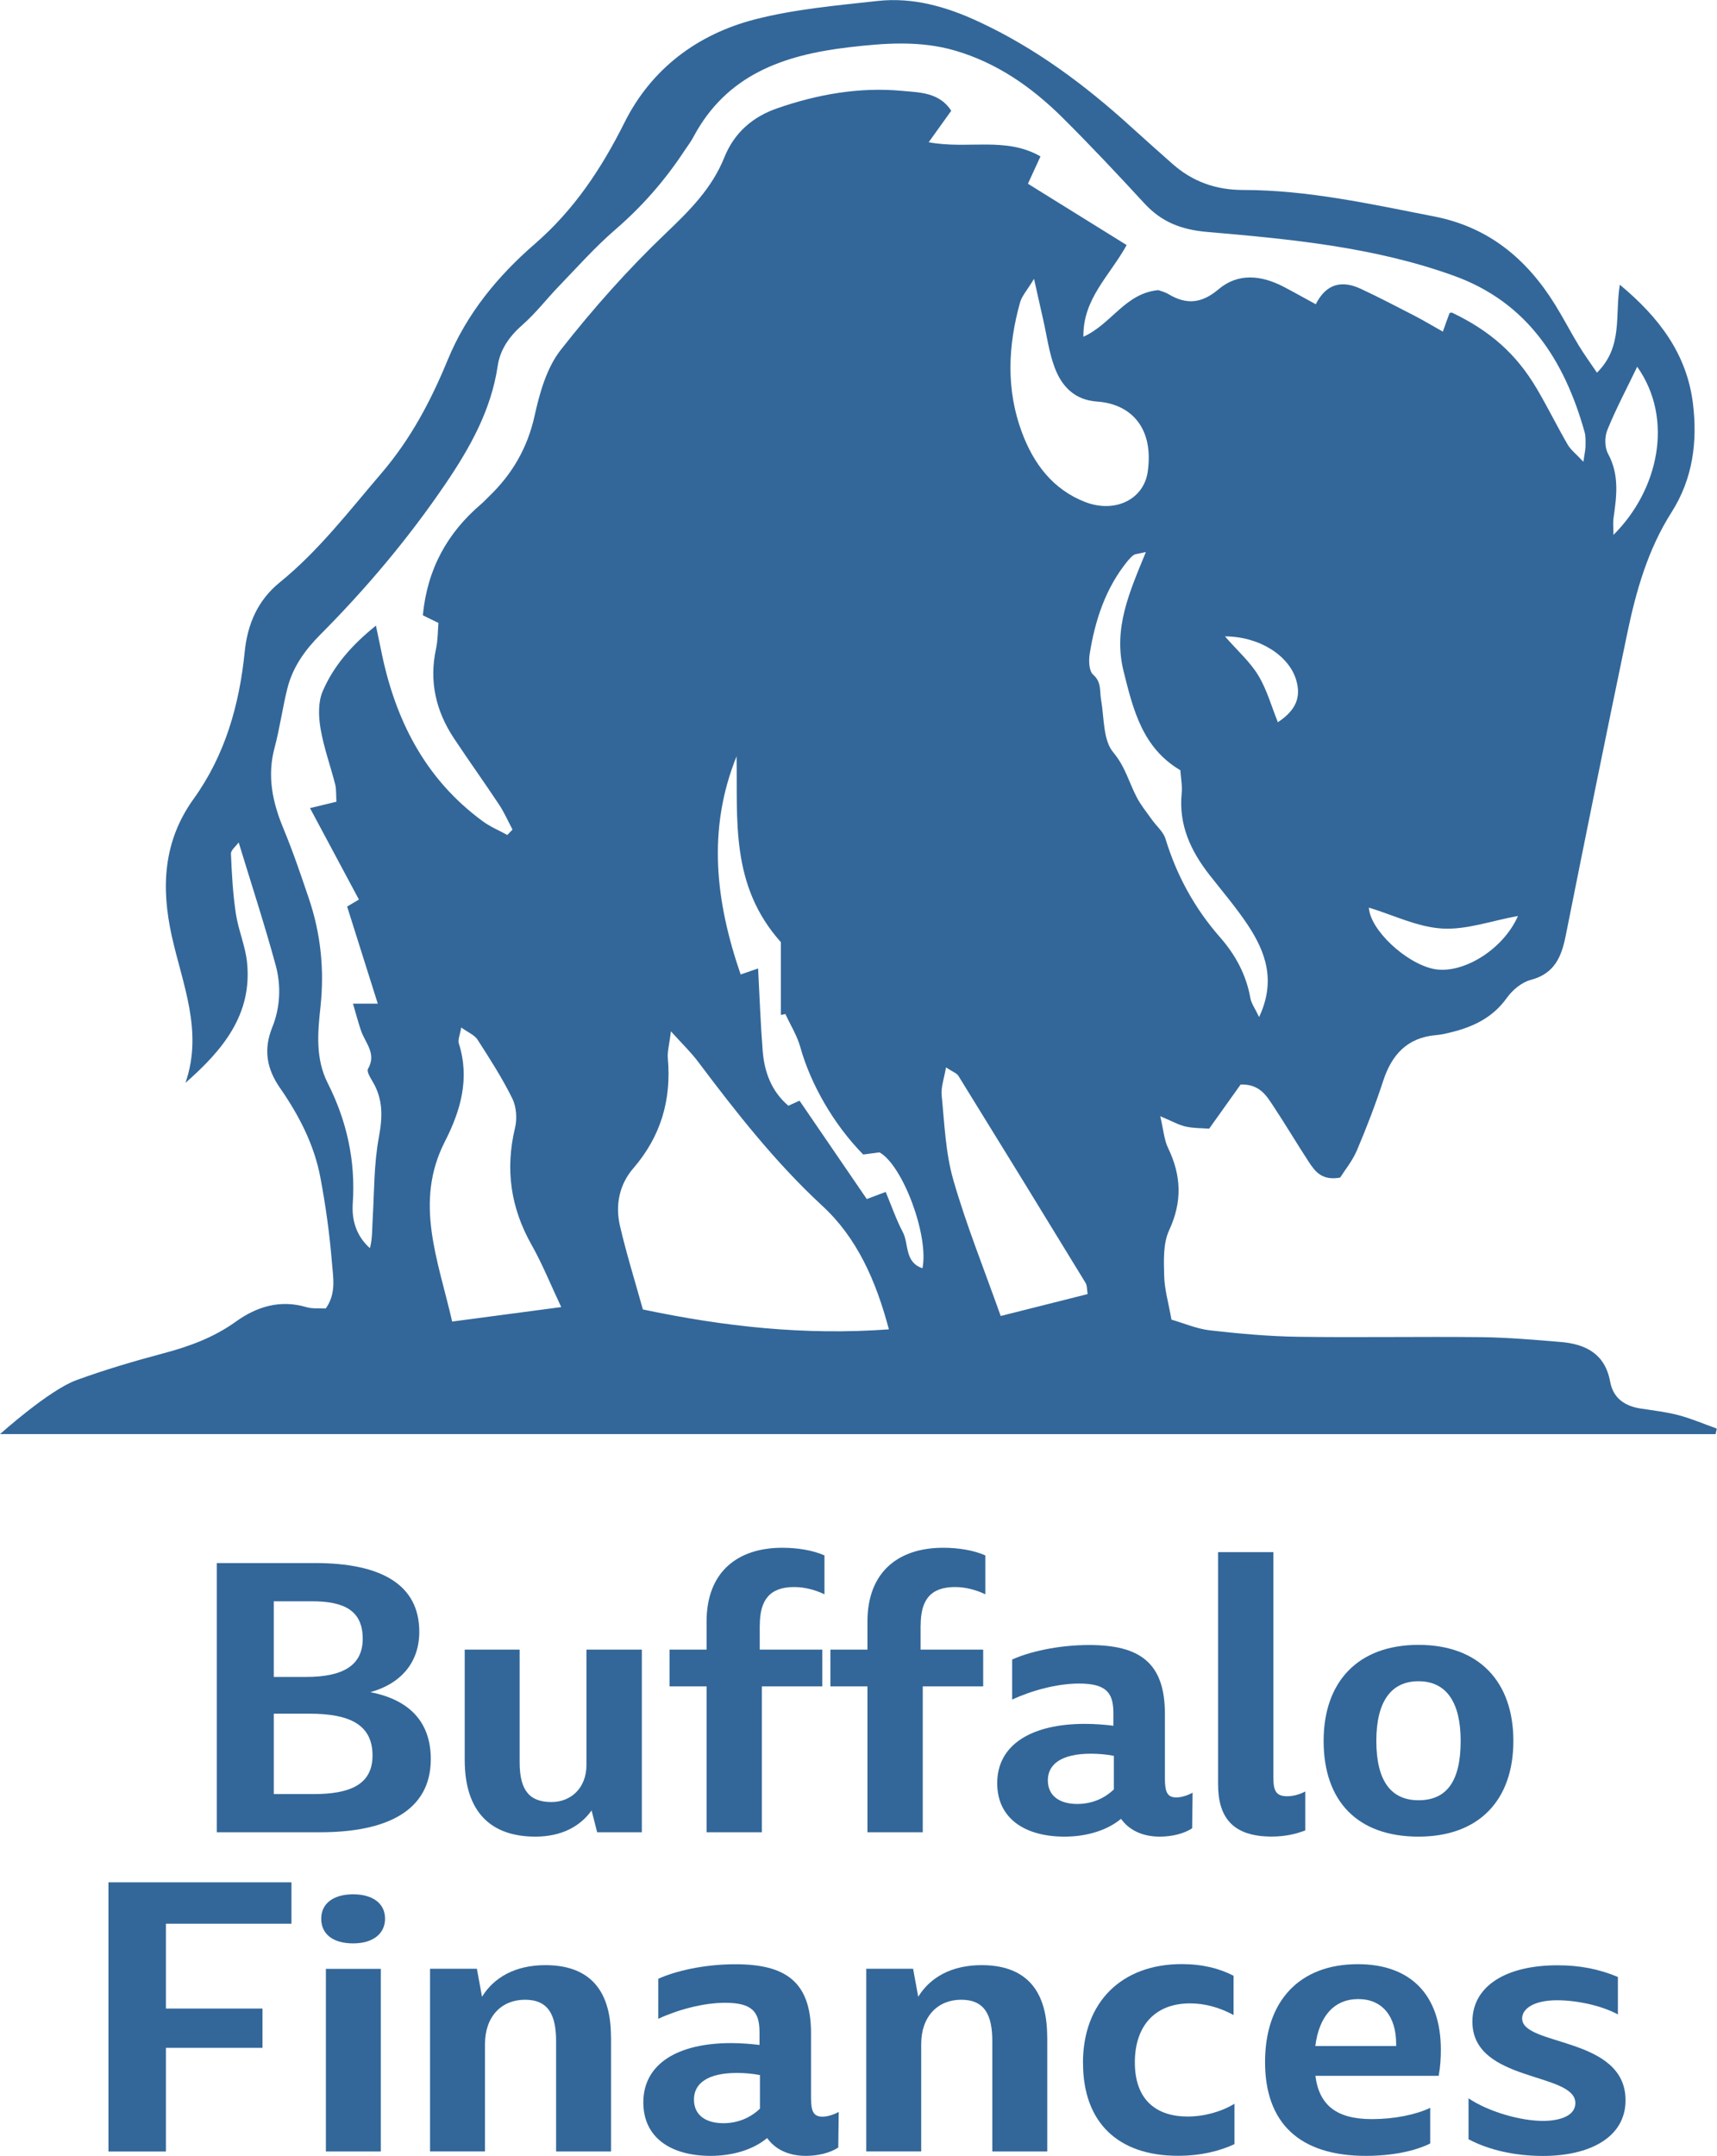
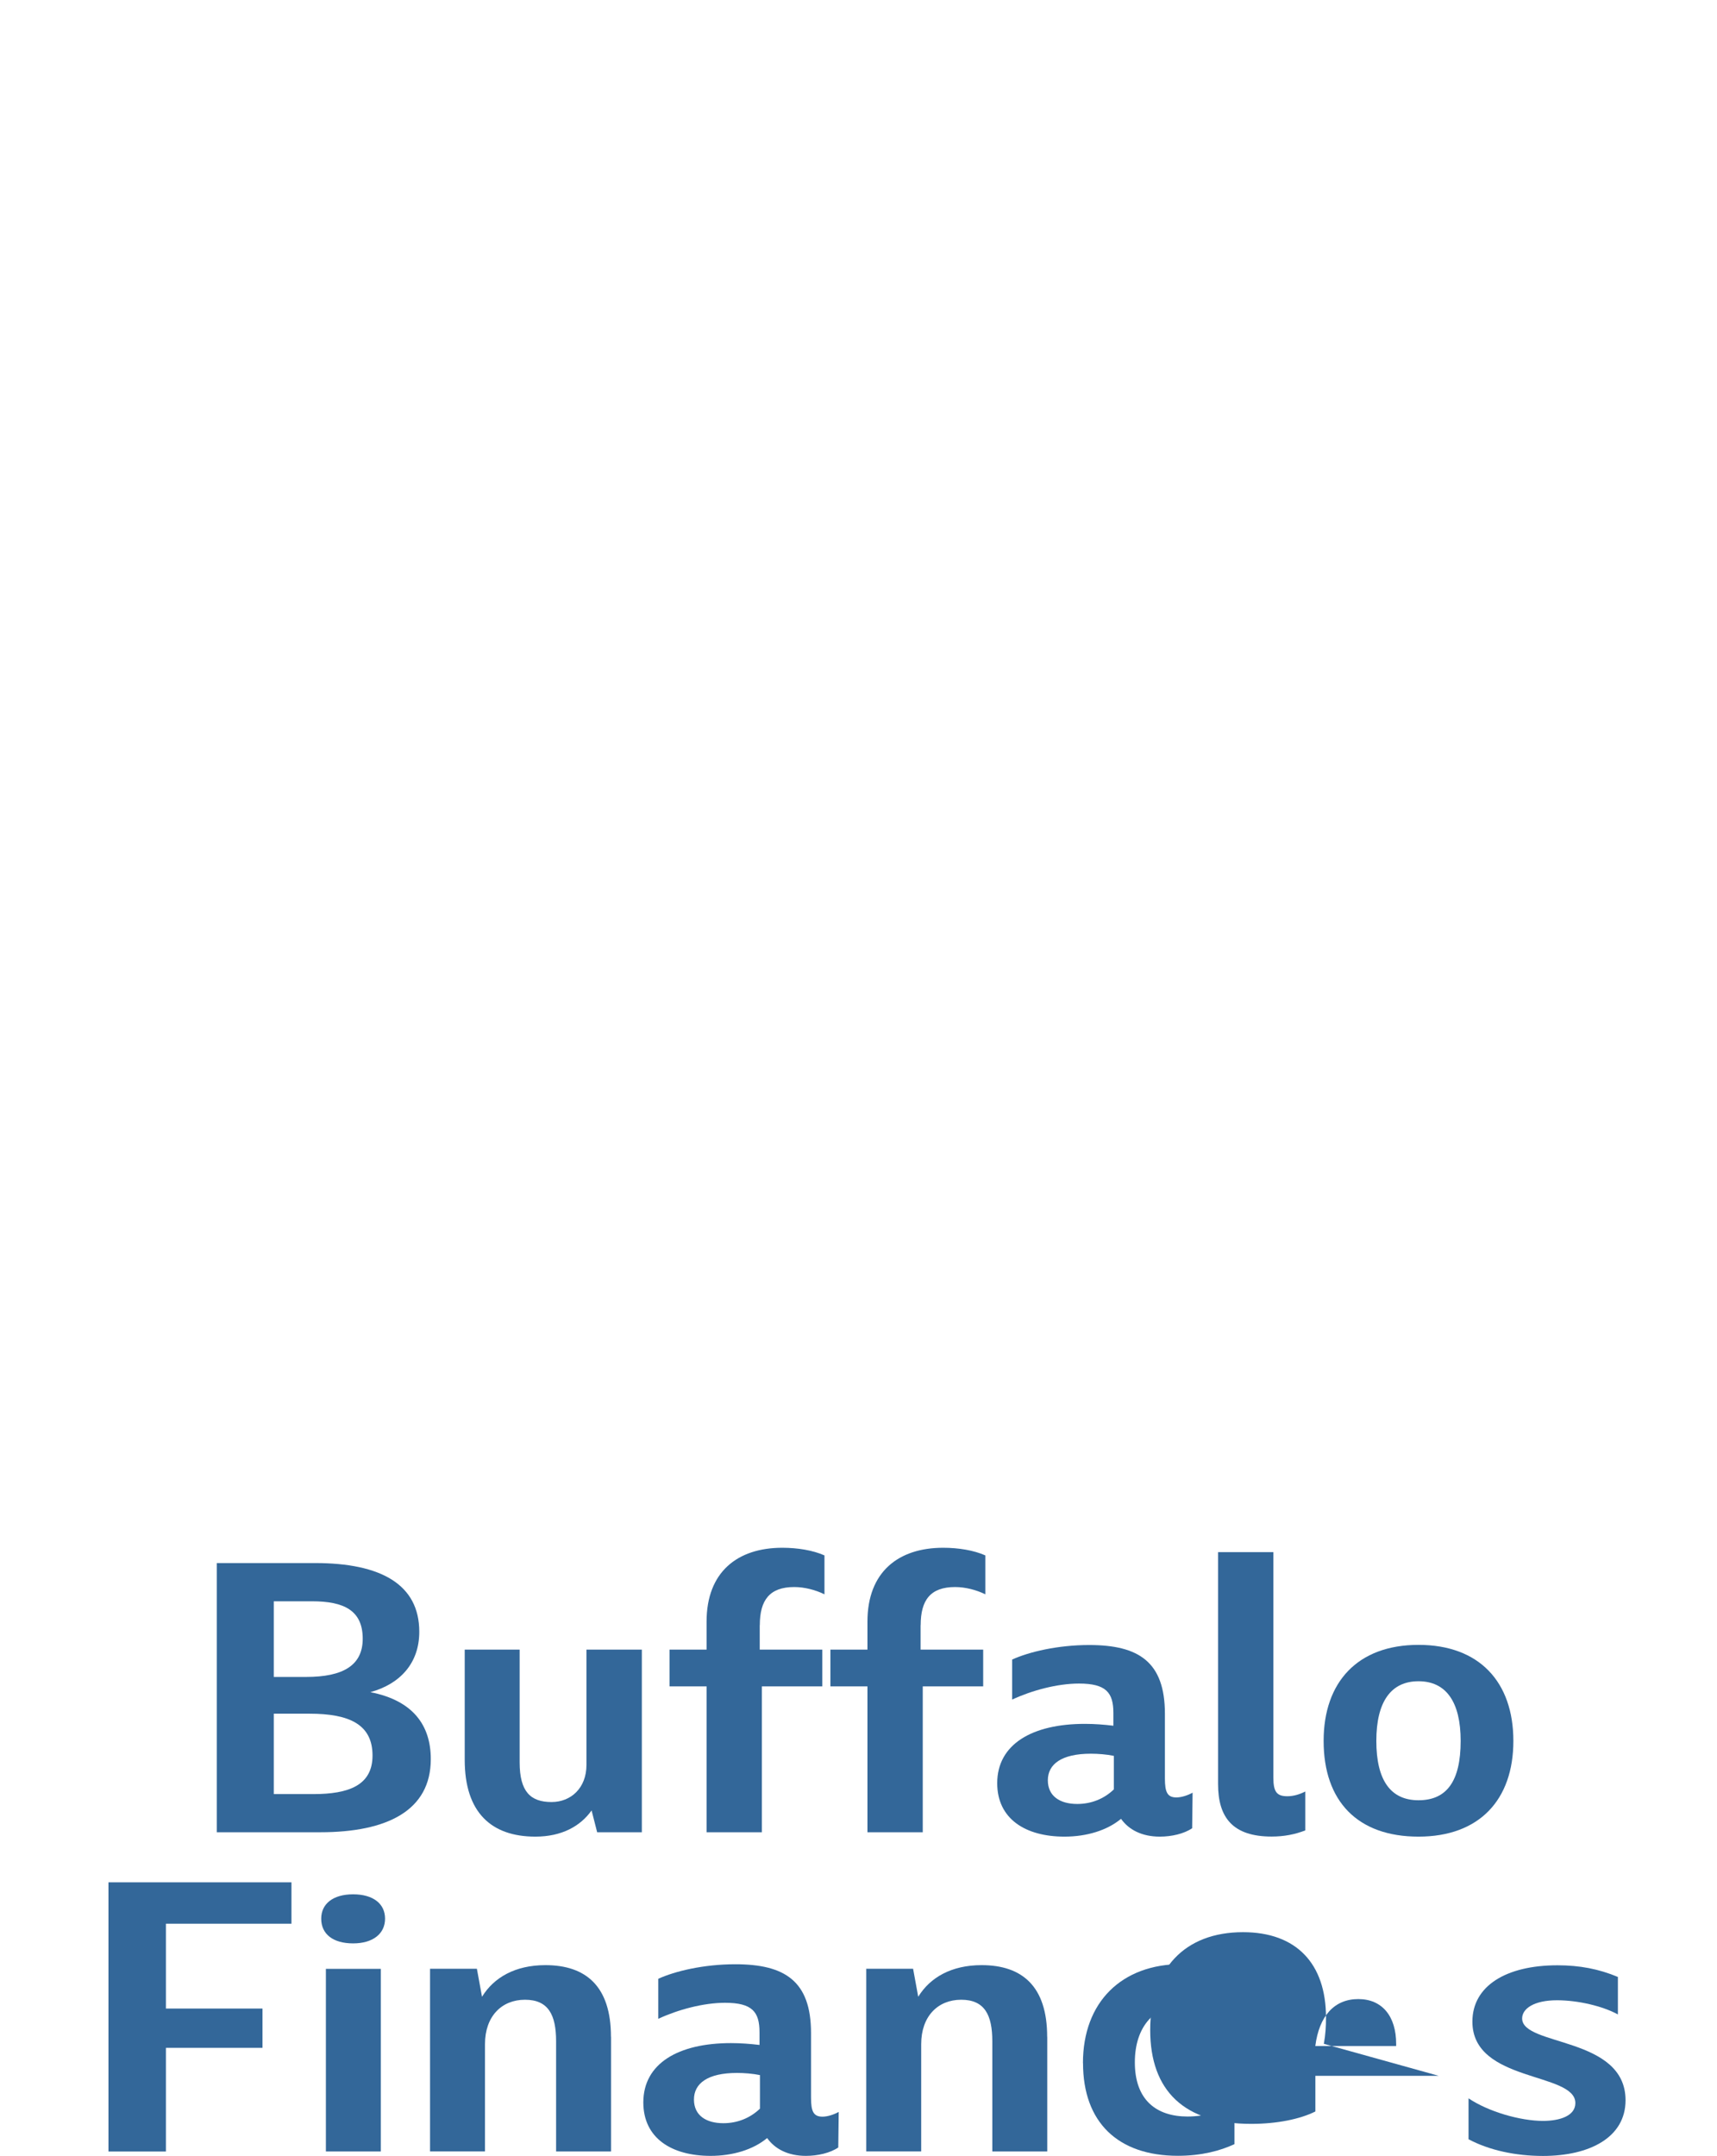
<svg xmlns="http://www.w3.org/2000/svg" id="Layer_2" data-name="Layer 2" viewBox="0 0 231.29 290.39">
  <defs>
    <style>
      .cls-1, .cls-2 {
        fill: #336799;
      }

      .cls-2 {
        fill-rule: evenodd;
      }
    </style>
  </defs>
  <g id="Layer_1-2" data-name="Layer 1">
    <g>
-       <path class="cls-2" d="M24.99,145.83c2.4-6.95-.42-13.28-1.85-19.74-1.45-6.54-1.17-12.77,2.94-18.48,4.24-5.89,6.16-12.65,6.88-19.79.37-3.73,1.75-6.96,4.72-9.37,5.25-4.26,9.3-9.57,13.67-14.67,3.99-4.66,6.68-9.77,8.95-15.28,2.56-6.23,6.74-11.31,11.76-15.66,5.27-4.57,8.96-10.13,12.06-16.33,3.62-7.25,9.83-11.9,17.58-13.9,5.36-1.38,10.98-1.87,16.51-2.48,4.8-.53,9.35.79,13.69,2.82,7.62,3.55,14.26,8.5,20.45,14.13,1.84,1.67,3.7,3.32,5.56,4.97,2.72,2.42,5.88,3.54,9.53,3.54,8.73,0,17.21,1.9,25.72,3.56,7.36,1.43,12.5,5.72,16.32,11.89,1.11,1.79,2.08,3.67,3.17,5.47.68,1.13,1.46,2.19,2.47,3.69,3.55-3.52,2.39-7.72,3.08-11.85,5.28,4.39,9,9.3,9.84,15.93.65,5.17,0,10.2-2.86,14.7-3.2,5.02-4.79,10.61-5.98,16.33-2.83,13.56-5.58,27.14-8.29,40.73-.57,2.85-1.51,5.11-4.71,5.95-1.21.32-2.46,1.36-3.21,2.41-2.12,2.98-5.13,4.16-8.48,4.87-.36.08-.74.13-1.11.16-3.83.35-5.92,2.62-7.07,6.14-1.04,3.18-2.24,6.31-3.55,9.39-.61,1.42-1.63,2.67-2.26,3.66-2.41.43-3.34-.79-4.17-2.04-1.63-2.49-3.15-5.06-4.79-7.54-.95-1.43-1.85-3.03-4.44-2.96-1.25,1.75-2.66,3.72-4.24,5.95-1.03-.08-2.13-.05-3.18-.29-.93-.21-1.79-.71-3.41-1.39.44,1.84.52,3.18,1.06,4.29,1.79,3.71,1.92,7.23.14,11.07-.83,1.78-.72,4.08-.67,6.14.04,1.83.59,3.65.98,5.9,1.66.48,3.38,1.23,5.16,1.44,3.94.45,7.91.81,11.87.87,8.21.12,16.41-.04,24.62.05,3.6.04,7.19.35,10.78.65,3.36.28,5.97,1.59,6.66,5.32.41,2.26,1.97,3.32,4.14,3.65,1.71.26,3.45.46,5.11.9,1.74.46,3.41,1.19,5.12,1.79-.05.25-.16.75-.16.75H0s6.6-5.92,10.27-7.26c3.83-1.4,7.76-2.56,11.7-3.61,3.51-.93,6.81-2.13,9.8-4.28,2.81-2.02,5.97-3,9.51-1.95.8.24,1.7.13,2.6.18,1.45-2.02.99-4.22.83-6.22-.31-3.82-.84-7.64-1.55-11.41-.83-4.45-2.91-8.43-5.47-12.12-1.77-2.56-2.21-5.14-1.03-8.08,1.1-2.72,1.23-5.65.47-8.43-1.49-5.46-3.25-10.85-4.98-16.52-.36.51-1.06,1.04-1.04,1.53.11,2.69.26,5.4.66,8.06.33,2.19,1.26,4.3,1.5,6.5.76,7.06-3.25,11.88-8.28,16.29ZM151.77,33.01c-2.36,4.24-5.9,7.23-5.83,12.35,3.81-1.72,5.61-5.86,10.09-6.28.23.09.85.23,1.37.54,2.42,1.45,4.47,1.27,6.74-.65,2.64-2.24,5.76-1.9,8.74-.36,1.4.73,2.78,1.51,4.36,2.37,1.46-2.88,3.62-3.22,6.08-2.07,2.45,1.14,4.85,2.4,7.26,3.64,1.25.65,2.46,1.38,3.78,2.12.41-1.14.64-1.82.9-2.49.02-.06.22-.05.33-.07,5.14,2.46,8.66,5.55,11.44,10.27,1.45,2.46,2.71,5.03,4.14,7.5.43.74,1.17,1.29,2.12,2.32.17-1.17.29-1.65.29-2.13,0-.62.04-1.27-.12-1.86-2.72-9.67-7.7-17.5-17.65-21.08-10.72-3.86-21.97-4.92-33.2-5.89-3.5-.3-6.15-1.34-8.47-3.86-3.62-3.93-7.28-7.83-11.07-11.59-4.1-4.06-8.77-7.32-14.4-8.97-4.74-1.38-9.48-1.02-14.34-.45-8.82,1.04-16.46,3.7-20.93,12.09-.35.66-.81,1.25-1.22,1.87-2.61,3.97-5.69,7.49-9.31,10.61-2.71,2.34-5.11,5.05-7.61,7.64-1.63,1.69-3.07,3.58-4.83,5.13-1.77,1.55-3.05,3.3-3.39,5.6-.89,5.94-3.72,10.99-7.02,15.85-4.98,7.33-10.65,14.07-16.89,20.34-2.05,2.06-3.71,4.38-4.42,7.23-.66,2.64-1.02,5.36-1.72,7.98-1.03,3.81-.29,7.33,1.18,10.87,1.28,3.09,2.36,6.26,3.43,9.43,1.61,4.75,2.11,9.59,1.57,14.62-.37,3.42-.7,6.94.97,10.25,2.57,5.08,3.77,10.46,3.38,16.19-.15,2.24.43,4.36,2.31,6.06.35-1.32.29-2.6.37-3.89.22-3.7.16-7.46.84-11.08.51-2.73.57-5.12-.86-7.5-.31-.52-.81-1.35-.61-1.68,1.2-2.06-.37-3.49-.94-5.16-.39-1.14-.69-2.31-1.08-3.63h3.34c-1.46-4.62-2.81-8.9-4.13-13.08.64-.38,1.05-.62,1.59-.94-2.2-4.11-4.35-8.13-6.59-12.32,1.37-.33,2.38-.58,3.56-.86-.06-.9,0-1.63-.16-2.3-.64-2.52-1.55-5-1.98-7.55-.28-1.63-.34-3.57.29-5.03,1.46-3.41,3.89-6.2,7.17-8.84.29,1.37.49,2.3.68,3.24,1.85,9.32,5.87,17.37,13.72,23.12,1.01.74,2.19,1.23,3.3,1.84.23-.24.47-.49.7-.73-.6-1.12-1.11-2.3-1.81-3.36-1.99-3-4.09-5.93-6.08-8.93-2.44-3.68-3.37-7.69-2.41-12.08.25-1.17.23-2.39.32-3.46-.96-.47-1.58-.77-2.1-1.03.6-6.27,3.32-11.12,7.86-14.99.38-.32.71-.69,1.07-1.04,3.12-3,5.16-6.51,6.12-10.83.68-3.09,1.63-6.47,3.52-8.88,4.35-5.55,9.08-10.88,14.18-15.74,3.21-3.06,6.2-6.05,7.86-10.19,1.34-3.35,3.84-5.49,7.15-6.63,5.44-1.88,11.06-2.88,16.81-2.34,2.31.22,5,.18,6.61,2.68-.99,1.38-1.89,2.64-3.04,4.24,5.23.99,10.37-.8,15.06,1.91-.56,1.21-1.04,2.27-1.69,3.68,4.41,2.74,8.68,5.39,13.33,8.28ZM90.38,138.92c-.22,1.8-.5,2.73-.42,3.63.5,5.6-.94,10.52-4.66,14.83-1.87,2.17-2.44,4.94-1.79,7.73.86,3.71,2,7.37,3.09,11.27,10.97,2.31,21.76,3.51,33.14,2.68-1.77-6.66-4.34-12.37-8.96-16.63-6.35-5.87-11.61-12.59-16.76-19.44-.93-1.24-2.06-2.32-3.64-4.07ZM75.6,176.06c-1.48-3.14-2.57-5.87-4.01-8.41-2.81-4.99-3.55-10.17-2.21-15.74.3-1.23.18-2.83-.37-3.95-1.36-2.75-3.03-5.35-4.69-7.93-.4-.62-1.26-.96-2.19-1.63-.17,1.01-.48,1.66-.32,2.16,1.5,4.72.24,9.06-1.89,13.22-4.16,8.16-.93,15.86.99,24.23,4.95-.66,9.54-1.27,14.69-1.95ZM127.43,143.78c-.25,1.49-.7,2.67-.58,3.79.38,3.81.52,7.73,1.57,11.37,1.73,6.03,4.1,11.89,6.38,18.32,3.83-.96,7.71-1.94,11.71-2.95-.1-.57-.05-1.13-.28-1.51-5.68-9.31-11.39-18.61-17.13-27.89-.23-.37-.78-.54-1.66-1.13ZM139.29,37.56c-.95,1.57-1.64,2.31-1.88,3.17-1.64,5.86-1.9,11.77.26,17.54,1.56,4.17,4.14,7.66,8.51,9.35,3.99,1.54,7.87-.32,8.42-4.05.86-5.85-2.17-9.16-6.82-9.48-3.03-.21-4.77-2.05-5.72-4.61-.77-2.07-1.05-4.31-1.55-6.48-.35-1.53-.68-3.05-1.22-5.44ZM99.22,101.87c-3.98,9.89-2.83,19.56.55,29.39.9-.31,1.46-.5,2.35-.81.2,3.77.33,7.45.62,11.12.23,2.88,1.21,5.46,3.46,7.37.68-.31,1.16-.53,1.5-.68,3.08,4.51,6.02,8.79,9.06,13.25.65-.24,1.4-.53,2.55-.96.77,1.86,1.41,3.71,2.31,5.43.83,1.58.2,4.03,2.64,4.85.89-4.33-2.62-13.82-5.78-15.61-.69.09-1.51.2-2.2.29-4.01-4.07-7.1-9.54-8.47-14.45-.43-1.56-1.33-2.98-2.01-4.47-.2.04-.41.08-.61.12v-9.8c-6.84-7.65-5.82-16.44-5.97-25.03ZM154.36,74.36c-1.17.27-1.44.26-1.62.38-.3.21-.56.49-.8.77-3,3.66-4.42,7.99-5.15,12.56-.15.92-.1,2.31.46,2.8,1.16,1.02.86,2.2,1.07,3.38.43,2.43.25,5.44,1.65,7.1,1.6,1.91,2.11,4.03,3.15,6.03.56,1.08,1.35,2.04,2.06,3.04.61.86,1.53,1.62,1.82,2.57,1.51,4.95,3.93,9.36,7.33,13.24,2.09,2.38,3.54,5.05,4.1,8.2.13.74.64,1.42,1.18,2.56,2.29-4.88.88-8.75-1.5-12.36-1.57-2.37-3.44-4.55-5.2-6.8-2.52-3.23-4.15-6.73-3.73-10.98.1-.96-.1-1.96-.18-3.1-5.07-3-6.33-8.03-7.65-13.35-1.42-5.75.77-10.58,3.01-16.05ZM220.54,49.4c-1.45,3.02-2.89,5.72-4.03,8.54-.37.92-.36,2.34.11,3.19,1.54,2.84,1.15,5.72.73,8.66-.09.65-.01,1.32-.01,2.26,6.05-6,8.19-15.57,3.21-22.64ZM184.4,122.25c.13,2.95,4.93,7.47,8.7,8.26,3.81.79,9.35-2.51,11.38-7.13-3.59.65-6.95,1.89-10.23,1.69-3.32-.2-6.56-1.82-9.86-2.82ZM172.14,97.28c2.42-1.6,3.17-3.36,2.45-5.73-.98-3.24-4.92-5.82-9.58-5.83,1.71,1.96,3.39,3.43,4.49,5.26,1.17,1.93,1.78,4.19,2.64,6.31Z" />
      <g>
        <path class="cls-1" d="M58.03,236.95c0,6.91-5.85,9.85-14.9,9.85h-13.93v-36.26h13.24c8.89,0,14.04,2.89,14.04,9.26,0,4.17-2.52,7.01-6.59,8.13,5.79,1.13,8.14,4.51,8.14,9.01ZM36.88,215.69v10.19h4.36c4.99,0,7.62-1.57,7.62-5.14,0-3.82-2.52-5.05-6.82-5.05h-5.16ZM50.18,236.46c0-4.17-3.1-5.63-8.48-5.63h-4.82v10.83h5.33c4.76,0,7.97-1.18,7.97-5.19Z" />
        <path class="cls-1" d="M86.46,222.2v24.6h-6.02l-.75-2.94c-1.49,2.11-4.01,3.53-7.57,3.53-5.96,0-9.52-3.28-9.52-10.34v-14.85h7.4v15.19c0,3.97,1.49,5.34,4.3,5.34,2.58,0,4.7-1.86,4.7-5v-15.53h7.45Z" />
        <path class="cls-1" d="M102.34,218.92v3.28h8.43v4.95h-8.14v19.65h-7.45v-19.65h-4.99v-4.95h4.99v-3.77c0-6.71,4.18-9.95,10.2-9.95,2.06,0,4.13.34,5.68,1.03v5.24c-1.2-.59-2.69-.98-4.07-.98-3.32,0-4.64,1.76-4.64,5.14Z" />
        <path class="cls-1" d="M124.01,218.92v3.28h8.43v4.95h-8.14v19.65h-7.45v-19.65h-4.99v-4.95h4.99v-3.77c0-6.71,4.18-9.95,10.2-9.95,2.06,0,4.13.34,5.68,1.03v5.24c-1.2-.59-2.69-.98-4.07-.98-3.33,0-4.64,1.76-4.64,5.14Z" />
        <path class="cls-1" d="M160.65,241.46l-.06,4.8c-1.09.74-2.75,1.13-4.36,1.13-2.41,0-4.18-.93-5.22-2.4-1.89,1.57-4.64,2.4-7.62,2.4-5.27,0-9.06-2.4-9.06-7.2,0-5.24,4.7-7.99,11.81-7.99,1.32,0,2.58.1,3.84.25v-1.71c0-2.74-.97-3.97-4.64-3.97-2.92,0-6.36.93-9,2.16v-5.39c2.24-1.03,6.13-1.96,10.38-1.96,6.65,0,10.2,2.25,10.2,9.26v8.72c0,1.86.34,2.55,1.55,2.55.69,0,1.55-.29,2.18-.64ZM150.04,241.02v-4.51c-.97-.2-2.12-.29-3.1-.29-3.96,0-5.79,1.42-5.79,3.58s1.66,3.19,3.96,3.19c1.89,0,3.61-.69,4.93-1.96Z" />
        <path class="cls-1" d="M164.08,240.33v-31.26h7.45v30.38c0,1.91.46,2.5,1.89,2.5.8,0,1.66-.25,2.41-.64v5.24c-1.38.54-2.87.83-4.53.83-5.22,0-7.22-2.55-7.22-7.06Z" />
        <path class="cls-1" d="M178.3,234.5c0-7.94,4.59-12.94,12.78-12.94s12.78,5,12.78,12.94-4.59,12.89-12.78,12.89-12.78-4.75-12.78-12.89ZM196.76,234.5c0-5.24-1.95-8.04-5.68-8.04s-5.68,2.79-5.68,8.04,1.89,7.99,5.68,7.99,5.68-2.55,5.68-7.99Z" />
        <path class="cls-1" d="M22.35,259.13v11.42h13.01v5.29h-13.01v13.96h-7.74v-36.26h24.65v5.58h-16.91Z" />
        <path class="cls-1" d="M43.27,258.44c0-2.01,1.6-3.28,4.3-3.28s4.3,1.27,4.3,3.28-1.61,3.33-4.3,3.33-4.3-1.23-4.3-3.33ZM43.9,265.2h7.4v24.6h-7.4v-24.6Z" />
        <path class="cls-1" d="M82.31,274.37v15.43h-7.4v-14.85c0-3.53-1.03-5.59-4.19-5.59s-5.39,2.25-5.39,5.98v14.45h-7.4v-24.6h6.31l.69,3.77c1.6-2.6,4.47-4.26,8.54-4.26,5.45,0,8.83,2.84,8.83,9.65Z" />
        <path class="cls-1" d="M112.98,284.46l-.06,4.8c-1.09.74-2.75,1.13-4.36,1.13-2.41,0-4.18-.93-5.22-2.4-1.89,1.57-4.64,2.4-7.62,2.4-5.27,0-9.06-2.4-9.06-7.2,0-5.24,4.7-7.99,11.81-7.99,1.32,0,2.58.1,3.84.25v-1.71c0-2.74-.97-3.97-4.64-3.97-2.92,0-6.36.93-9,2.16v-5.39c2.24-1.03,6.13-1.96,10.38-1.96,6.65,0,10.2,2.25,10.2,9.26v8.72c0,1.86.34,2.55,1.55,2.55.69,0,1.55-.29,2.18-.64ZM102.37,284.02v-4.51c-.97-.2-2.12-.29-3.1-.29-3.96,0-5.79,1.42-5.79,3.58s1.66,3.19,3.96,3.19c1.89,0,3.61-.69,4.93-1.96Z" />
        <path class="cls-1" d="M141.07,274.37v15.43h-7.4v-14.85c0-3.53-1.03-5.59-4.19-5.59s-5.39,2.25-5.39,5.98v14.45h-7.4v-24.6h6.31l.69,3.77c1.6-2.6,4.47-4.26,8.54-4.26,5.45,0,8.83,2.84,8.83,9.65Z" />
        <path class="cls-1" d="M145.88,277.89c0-8.23,5.22-13.33,13.3-13.33,2.81,0,5.1.59,6.99,1.57v5.29c-1.89-1.03-3.9-1.57-5.85-1.57-4.87,0-7.45,3.18-7.45,7.94,0,5.05,2.87,7.3,7.11,7.3,2.24,0,4.53-.64,6.31-1.72v5.44c-1.89.88-4.41,1.57-7.62,1.57-8.08,0-12.78-4.51-12.78-12.49Z" />
-         <path class="cls-1" d="M193.81,279.61h-16.62c.52,4.02,2.92,5.83,7.62,5.83,2.98,0,5.91-.59,7.85-1.52v4.8c-2.06,1.03-5.16,1.67-8.66,1.67-9,0-13.59-4.46-13.59-12.64s4.59-13.18,12.5-13.18c7.17,0,11.18,4.21,11.18,11.51,0,1.13-.06,2.25-.29,3.53ZM177.18,275.59h10.89v-.29c0-3.72-1.89-6.03-5.1-6.03s-5.27,2.25-5.79,6.32Z" />
+         <path class="cls-1" d="M193.81,279.61h-16.62v4.8c-2.06,1.03-5.16,1.67-8.66,1.67-9,0-13.59-4.46-13.59-12.64s4.59-13.18,12.5-13.18c7.17,0,11.18,4.21,11.18,11.51,0,1.13-.06,2.25-.29,3.53ZM177.18,275.59h10.89v-.29c0-3.72-1.89-6.03-5.1-6.03s-5.27,2.25-5.79,6.32Z" />
        <path class="cls-1" d="M197.82,288.13v-5.49c2.69,1.81,6.99,3.04,10.03,3.04,2.29,0,4.36-.69,4.36-2.4,0-4.21-13.87-2.74-13.87-10.97,0-4.8,4.53-7.59,11.46-7.59,2.98,0,5.56.49,8.14,1.57v5.05c-2.06-1.13-5.39-1.91-8.2-1.91-3.1,0-4.7,1.13-4.7,2.45,0,3.77,13.93,2.4,13.93,11.02,0,5-4.82,7.5-11.12,7.5-3.73,0-7.28-.78-10.03-2.25Z" />
      </g>
    </g>
  </g>
</svg>